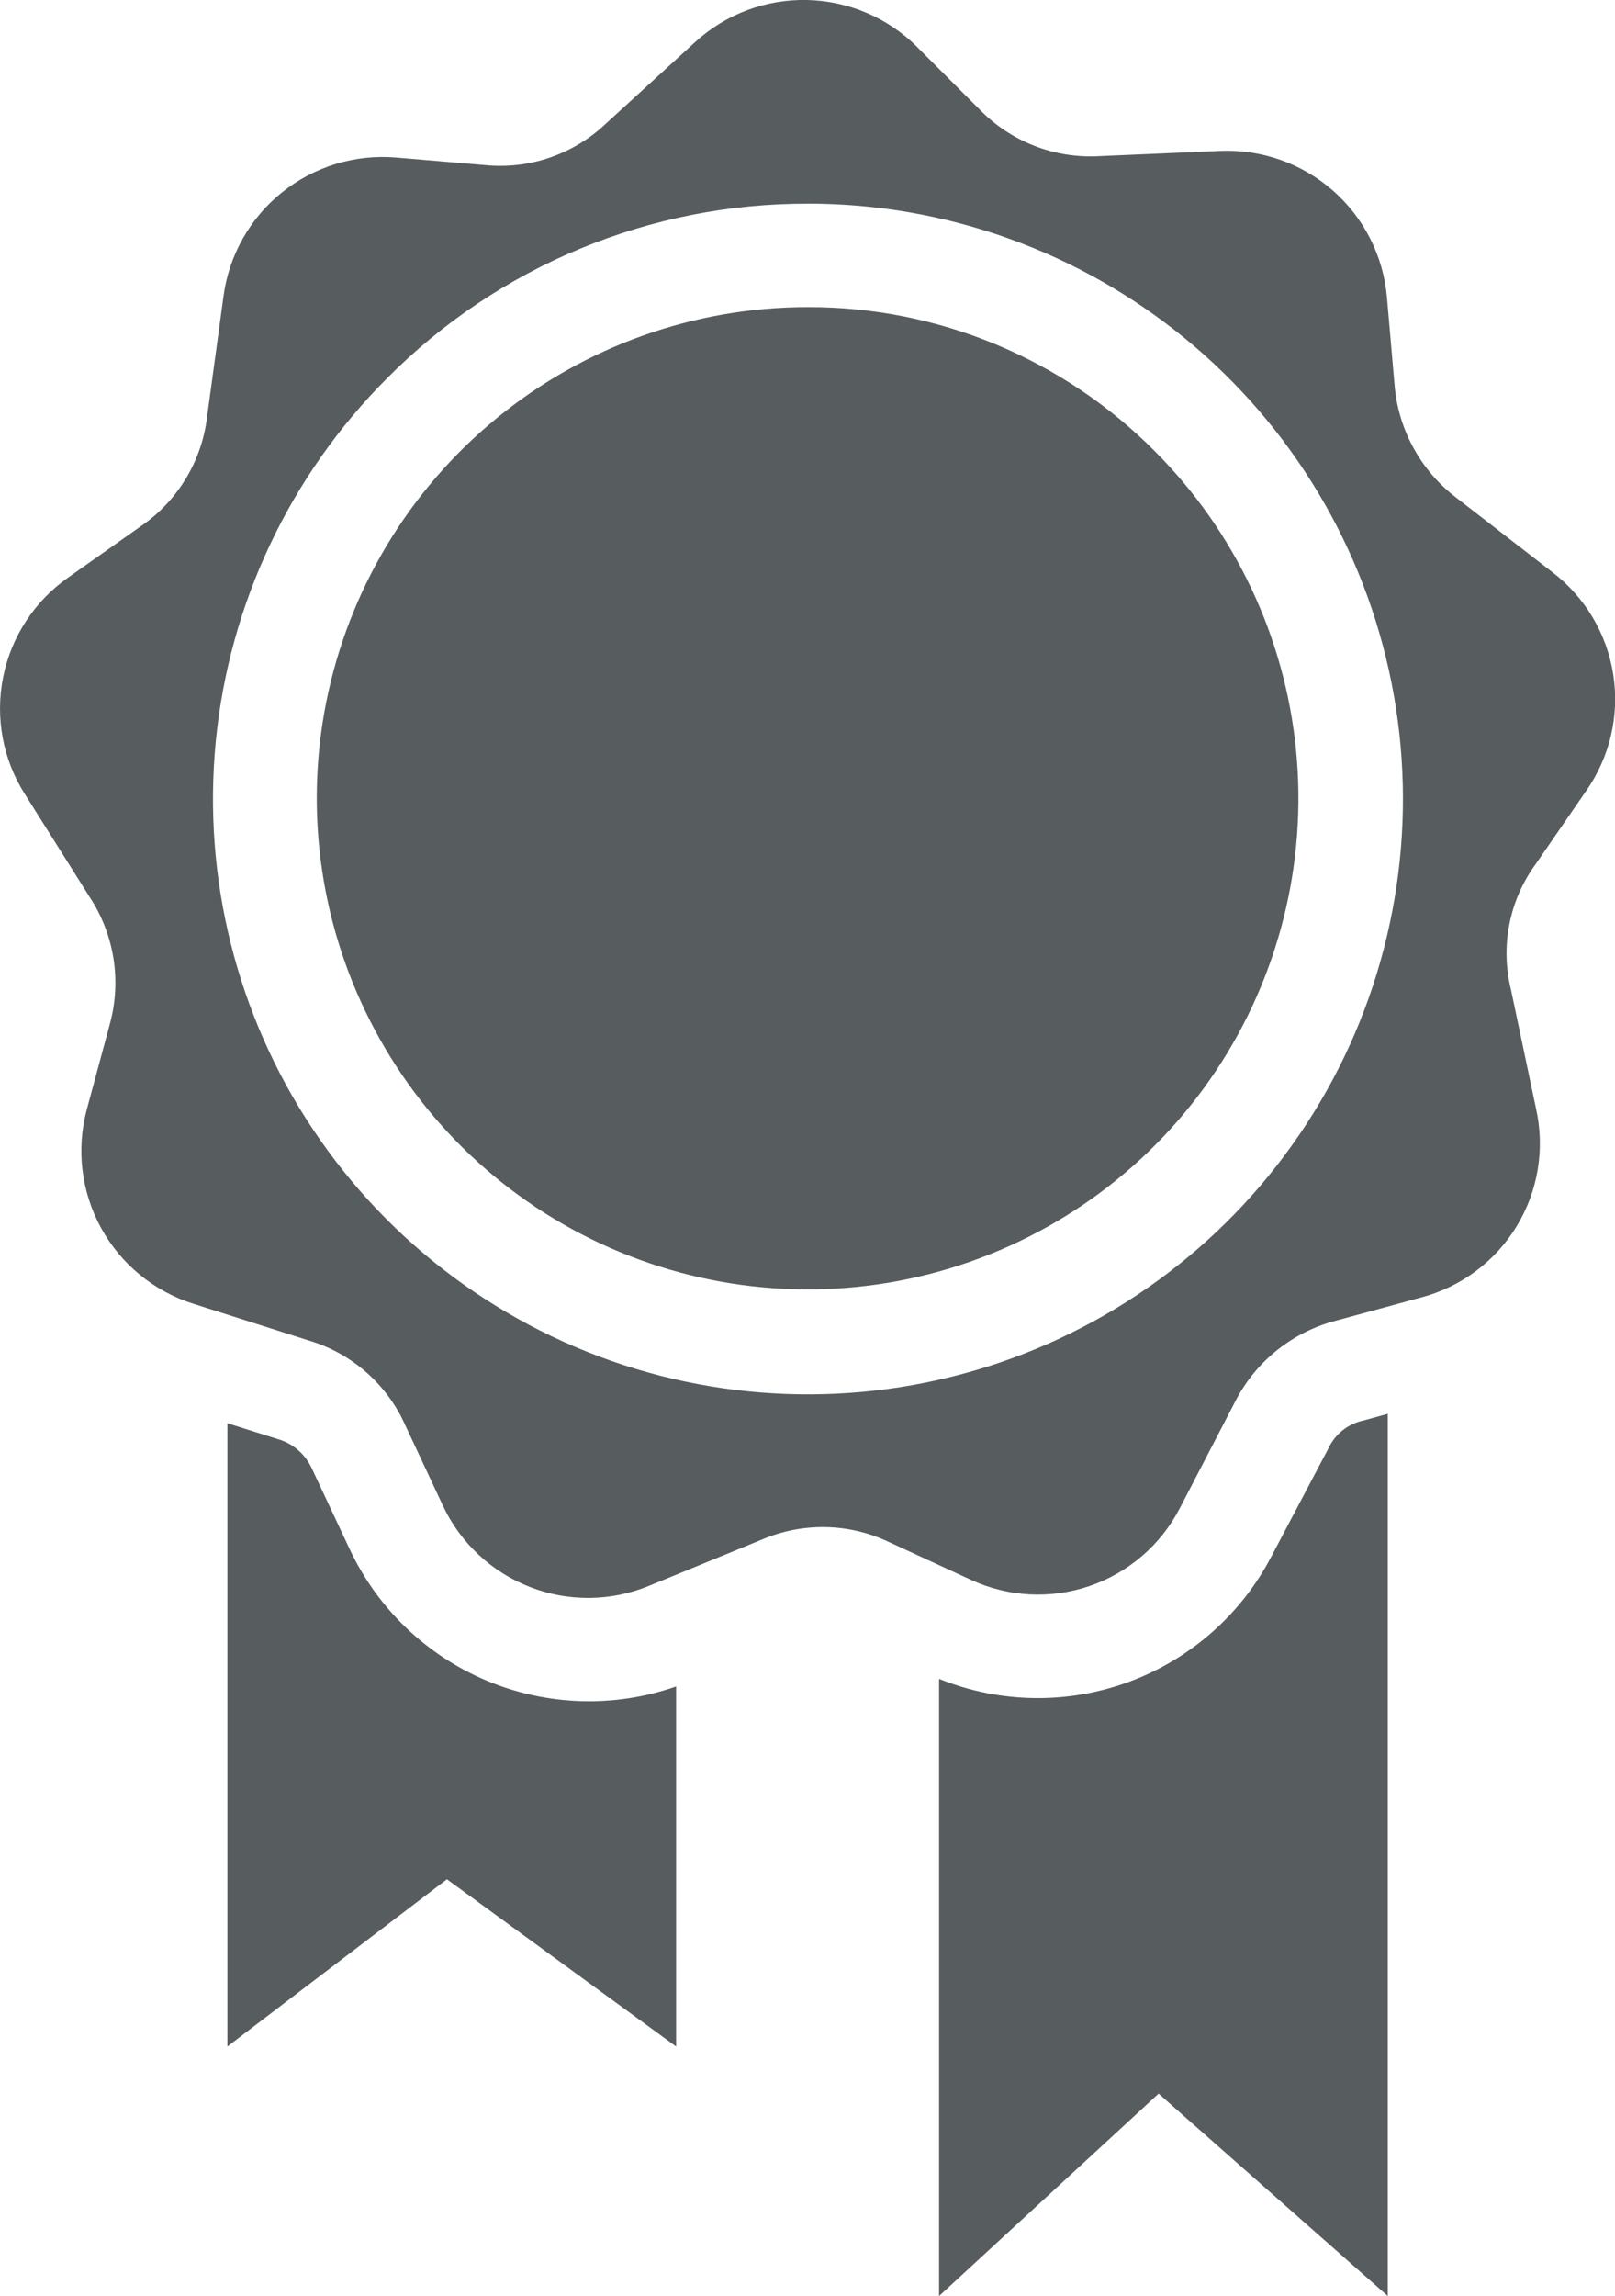
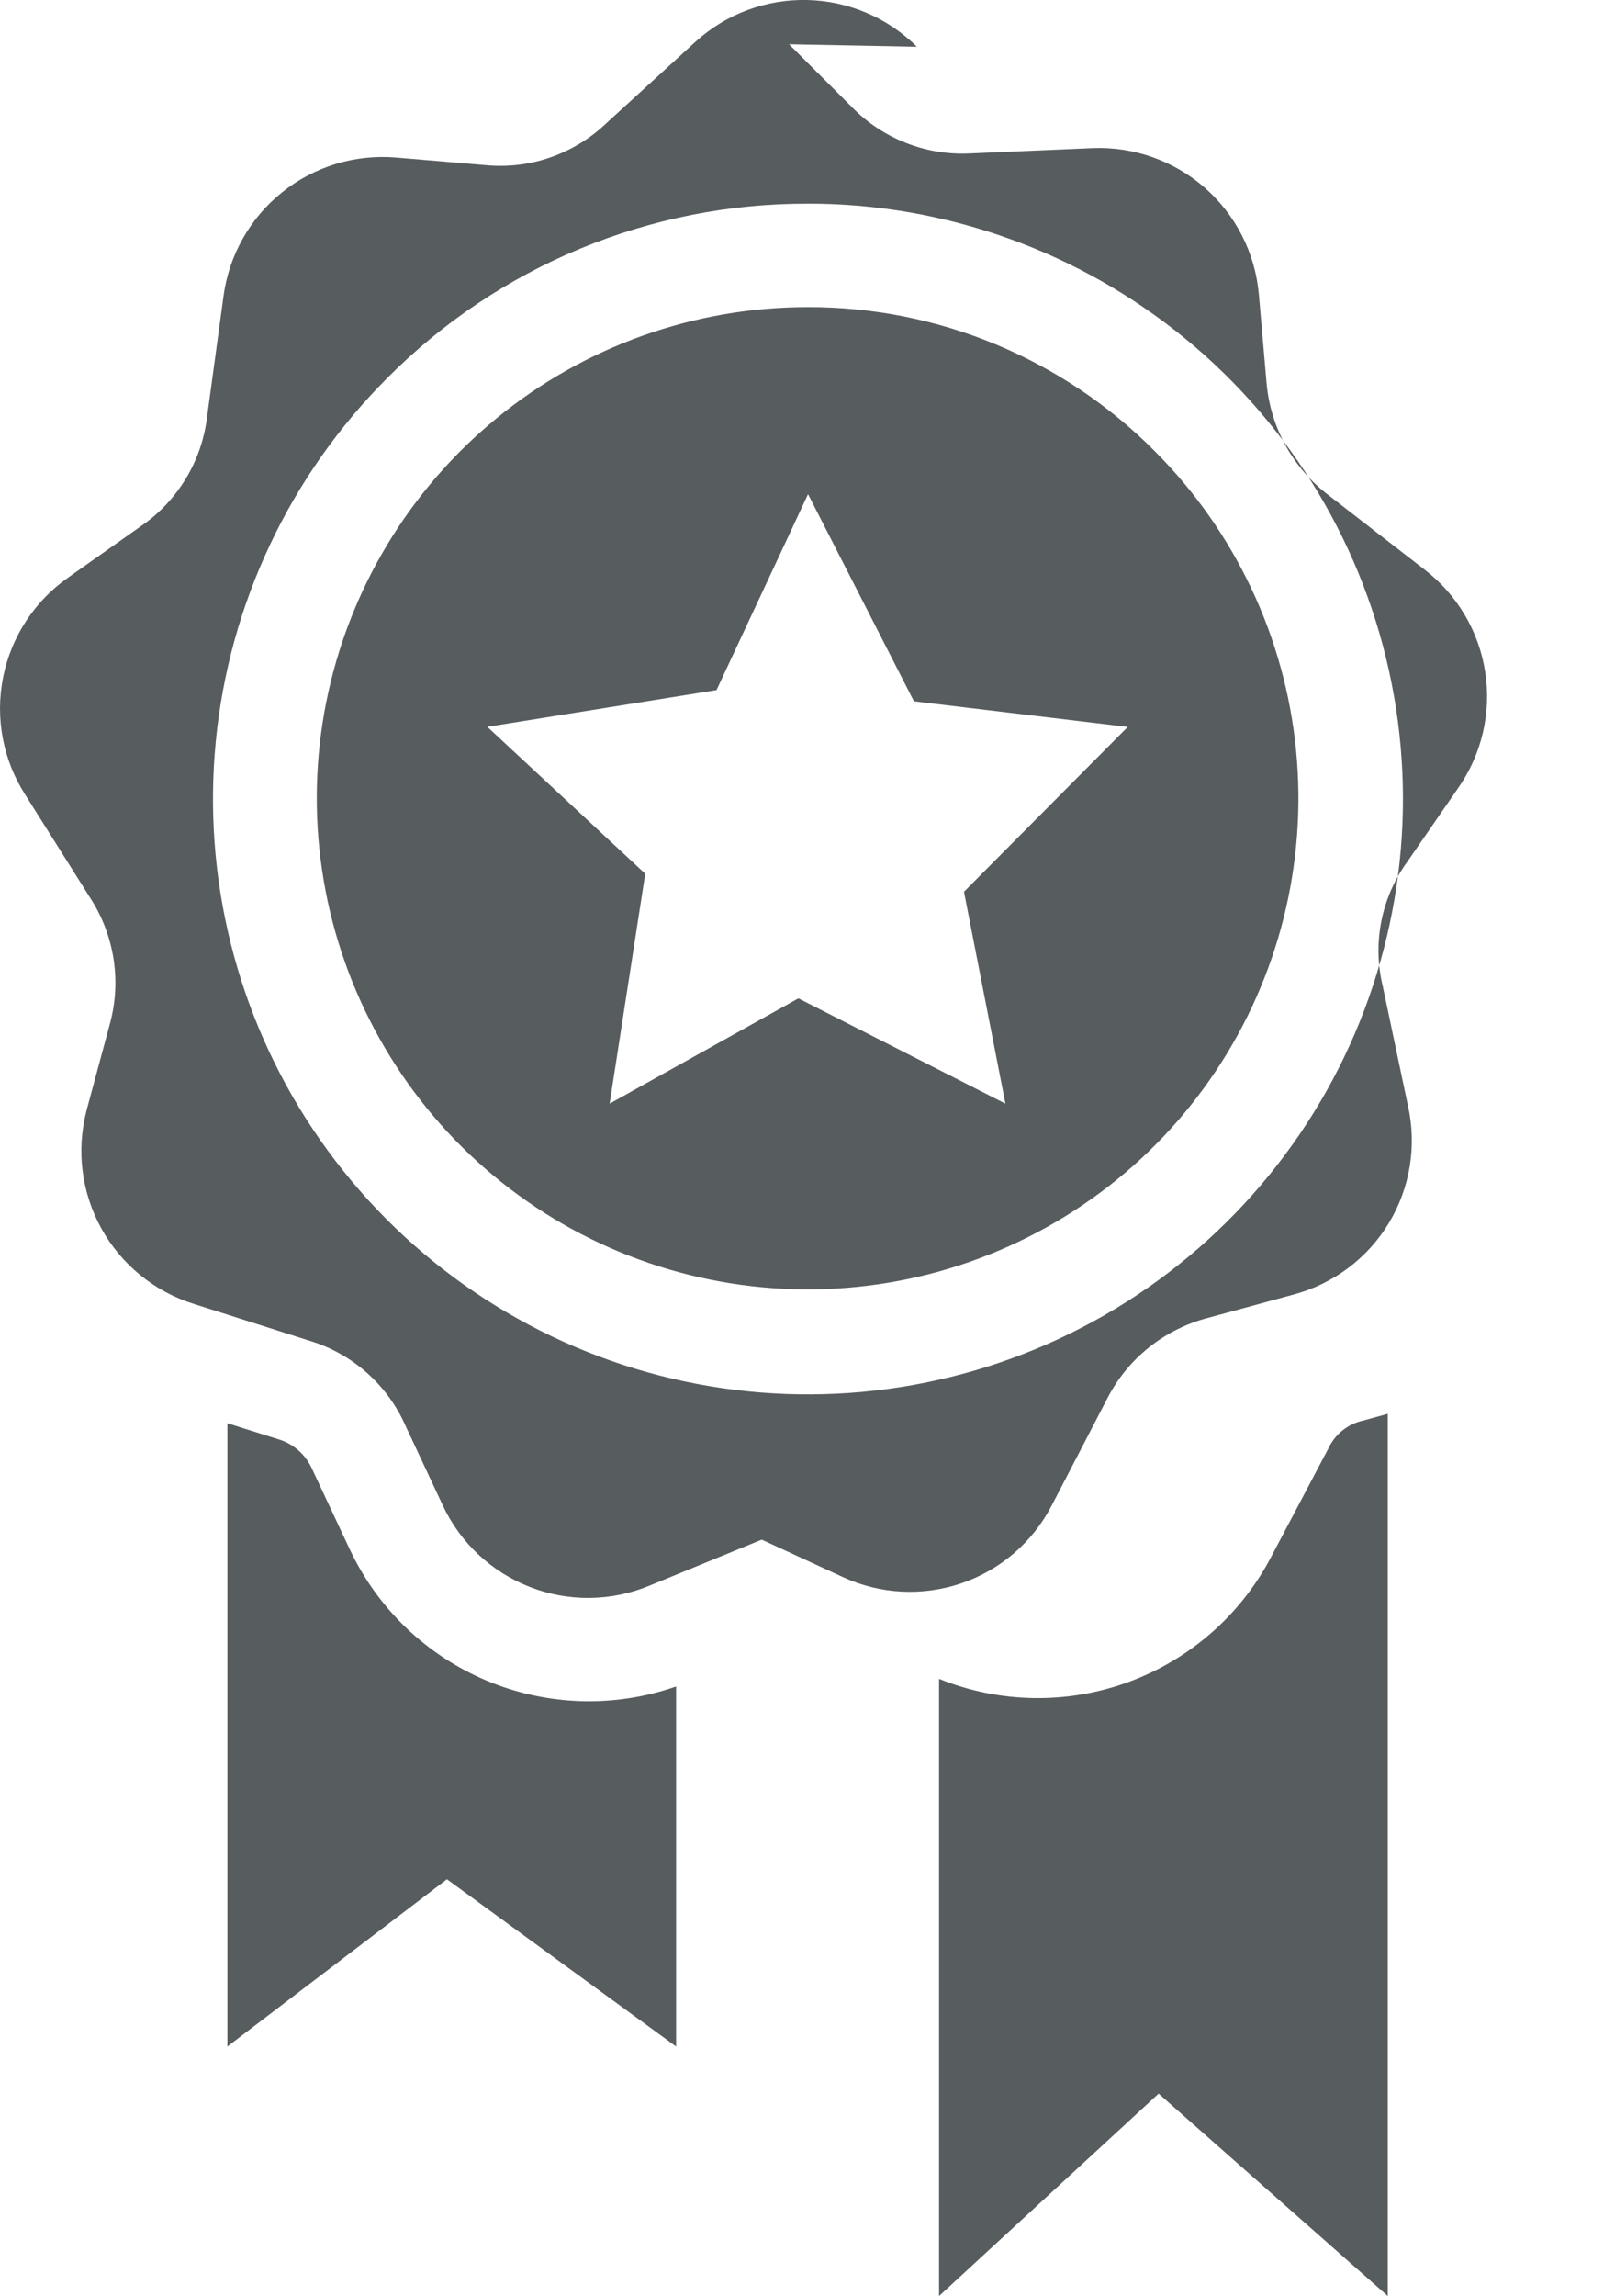
<svg xmlns="http://www.w3.org/2000/svg" xmlns:ns1="http://sodipodi.sourceforge.net/DTD/sodipodi-0.dtd" xmlns:ns2="http://www.inkscape.org/namespaces/inkscape" width="27.983" height="39.759" viewBox="0 0 27.983 39.759" fill="none" version="1.1" id="svg6" ns1:docname="szabvany.svg" ns2:version="1.2.1 (9c6d41e410, 2022-07-14)">
  <defs id="defs10" />
  <ns1:namedview id="namedview8" pagecolor="#505050" bordercolor="#eeeeee" borderopacity="1" ns2:showpageshadow="0" ns2:pageopacity="0" ns2:pagecheckerboard="0" ns2:deskcolor="#505050" showgrid="false" ns2:zoom="11.527778" ns2:cx="2.8626506" ns2:cy="18" ns2:window-width="1920" ns2:window-height="991" ns2:window-x="-9" ns2:window-y="-9" ns2:window-maximized="1" ns2:current-layer="svg6" />
-   <path fill-rule="evenodd" clip-rule="evenodd" d="m 24.046,24.48 v 15.279 l -3.971,-3.505 -3.804,3.505 v -10.687 c 1.051,0.425 2.223,0.444 3.287,0.053 1.064,-0.392 1.945,-1.165 2.47,-2.171 l 0.984,-1.863 c 0.057,-0.125 0.142,-0.235 0.249,-0.321 0.107,-0.086 0.234,-0.145 0.368,-0.173 l 0.417,-0.115 z m -8.159,-23.671 c -0.507,-0.504 -1.188,-0.793 -1.903,-0.809 -0.715,-0.016 -1.408,0.244 -1.936,0.725 l -1.551,1.417 c -0.278,0.264 -0.61,0.464 -0.973,0.588 -0.363,0.124 -0.748,0.167 -1.129,0.128 l -1.536,-0.13 c -0.71,-0.059 -1.416,0.157 -1.972,0.603 -0.556,0.446 -0.919,1.089 -1.014,1.796 l -0.284,2.085 c -0.045,0.381 -0.17,0.748 -0.369,1.076 -0.199,0.328 -0.465,0.61 -0.782,0.826 l -1.251,0.883 C 0.6,10.406 0.194,11.026 0.054,11.727 c -0.14,0.701 -0.004,1.429 0.381,2.031 l 1.118,1.775 c 0.212,0.321 0.352,0.683 0.413,1.062 0.06,0.38 0.039,0.767 -0.063,1.138 l -0.4,1.483 c -0.184,0.691 -0.094,1.426 0.251,2.053 0.345,0.626 0.918,1.095 1.601,1.309 l 1.999,0.636 c 0.368,0.11 0.707,0.297 0.995,0.551 0.288,0.253 0.518,0.566 0.674,0.917 l 0.651,1.39 c 0.303,0.646 0.843,1.15 1.508,1.409 0.665,0.259 1.403,0.252 2.063,-0.02 l 1.953,-0.8 c 0.352,-0.151 0.732,-0.225 1.115,-0.217 0.383,0.008 0.759,0.099 1.104,0.265 l 1.402,0.646 c 0.646,0.3 1.383,0.339 2.057,0.11 0.674,-0.229 1.234,-0.71 1.563,-1.342 l 0.968,-1.863 c 0.177,-0.343 0.424,-0.645 0.727,-0.885 0.302,-0.24 0.652,-0.414 1.026,-0.509 l 1.468,-0.4 c 0.691,-0.183 1.284,-0.626 1.654,-1.237 0.37,-0.611 0.489,-1.342 0.331,-2.039 l -0.433,-2.054 c -0.092,-0.373 -0.101,-0.762 -0.026,-1.139 0.075,-0.377 0.232,-0.733 0.46,-1.042 l 0.868,-1.258 c 0.411,-0.585 0.58,-1.306 0.471,-2.012 -0.109,-0.707 -0.487,-1.343 -1.055,-1.777 l -1.662,-1.287 c -0.305,-0.232 -0.558,-0.525 -0.743,-0.861 -0.185,-0.336 -0.297,-0.707 -0.329,-1.088 l -0.133,-1.528 c -0.063,-0.712 -0.398,-1.371 -0.935,-1.843 -0.537,-0.471 -1.235,-0.717 -1.949,-0.688 l -2.102,0.091 c -0.383,0.021 -0.765,-0.039 -1.123,-0.179 -0.357,-0.139 -0.68,-0.353 -0.947,-0.628 l -1.084,-1.083 z m -1.886,7.748 1.835,3.587 3.704,0.444 -2.837,2.854 0.718,3.669 -3.587,-1.823 -3.271,1.823 0.617,-3.981 -2.736,-2.544 3.971,-0.636 z m 0,-5.031 c 2.385,4e-4 4.696,0.828 6.54,2.341 1.843,1.513 3.105,3.619 3.57,5.959 0.465,2.339 0.104,4.768 -1.02,6.871 -1.125,2.103 -2.944,3.752 -5.147,4.664 -2.204,0.912 -4.656,1.033 -6.938,0.34 -2.282,-0.693 -4.254,-2.155 -5.579,-4.138 -1.325,-1.983 -1.921,-4.365 -1.687,-6.738 0.234,-2.374 1.284,-4.593 2.97,-6.279 0.955,-0.961 2.091,-1.722 3.343,-2.24 1.252,-0.518 2.594,-0.783 3.948,-0.779 z m 6.008,4.287 c 1.391,1.392 2.256,3.223 2.448,5.181 0.192,1.958 -0.301,3.923 -1.395,5.558 -1.094,1.636 -2.721,2.841 -4.605,3.411 -1.883,0.57 -3.906,0.469 -5.724,-0.285 -1.817,-0.754 -3.317,-2.115 -4.243,-3.852 -0.926,-1.736 -1.222,-3.74 -0.837,-5.669 0.386,-1.93 1.428,-3.666 2.95,-4.913 1.522,-1.247 3.43,-1.927 5.397,-1.926 1.116,-0.002 2.222,0.217 3.253,0.645 1.031,0.428 1.967,1.056 2.754,1.848 z m -8.294,21.391 v 6.234 l -3.971,-2.896 -3.804,2.896 v -10.793 l 0.868,0.273 c 0.132,0.037 0.255,0.103 0.358,0.193 0.104,0.09 0.186,0.202 0.242,0.327 l 0.651,1.388 c 0.482,1.026 1.327,1.837 2.371,2.276 1.045,0.439 2.215,0.476 3.285,0.102 z" fill="#575c5f" id="path2" />
-   <circle cx="14.15" cy="14.122" r="6.36" fill="#575c5f" id="circle4" />
+   <path fill-rule="evenodd" clip-rule="evenodd" d="m 24.046,24.48 v 15.279 l -3.971,-3.505 -3.804,3.505 v -10.687 c 1.051,0.425 2.223,0.444 3.287,0.053 1.064,-0.392 1.945,-1.165 2.47,-2.171 l 0.984,-1.863 c 0.057,-0.125 0.142,-0.235 0.249,-0.321 0.107,-0.086 0.234,-0.145 0.368,-0.173 l 0.417,-0.115 z m -8.159,-23.671 c -0.507,-0.504 -1.188,-0.793 -1.903,-0.809 -0.715,-0.016 -1.408,0.244 -1.936,0.725 l -1.551,1.417 c -0.278,0.264 -0.61,0.464 -0.973,0.588 -0.363,0.124 -0.748,0.167 -1.129,0.128 l -1.536,-0.13 c -0.71,-0.059 -1.416,0.157 -1.972,0.603 -0.556,0.446 -0.919,1.089 -1.014,1.796 l -0.284,2.085 c -0.045,0.381 -0.17,0.748 -0.369,1.076 -0.199,0.328 -0.465,0.61 -0.782,0.826 l -1.251,0.883 C 0.6,10.406 0.194,11.026 0.054,11.727 c -0.14,0.701 -0.004,1.429 0.381,2.031 l 1.118,1.775 c 0.212,0.321 0.352,0.683 0.413,1.062 0.06,0.38 0.039,0.767 -0.063,1.138 l -0.4,1.483 c -0.184,0.691 -0.094,1.426 0.251,2.053 0.345,0.626 0.918,1.095 1.601,1.309 l 1.999,0.636 c 0.368,0.11 0.707,0.297 0.995,0.551 0.288,0.253 0.518,0.566 0.674,0.917 l 0.651,1.39 c 0.303,0.646 0.843,1.15 1.508,1.409 0.665,0.259 1.403,0.252 2.063,-0.02 l 1.953,-0.8 l 1.402,0.646 c 0.646,0.3 1.383,0.339 2.057,0.11 0.674,-0.229 1.234,-0.71 1.563,-1.342 l 0.968,-1.863 c 0.177,-0.343 0.424,-0.645 0.727,-0.885 0.302,-0.24 0.652,-0.414 1.026,-0.509 l 1.468,-0.4 c 0.691,-0.183 1.284,-0.626 1.654,-1.237 0.37,-0.611 0.489,-1.342 0.331,-2.039 l -0.433,-2.054 c -0.092,-0.373 -0.101,-0.762 -0.026,-1.139 0.075,-0.377 0.232,-0.733 0.46,-1.042 l 0.868,-1.258 c 0.411,-0.585 0.58,-1.306 0.471,-2.012 -0.109,-0.707 -0.487,-1.343 -1.055,-1.777 l -1.662,-1.287 c -0.305,-0.232 -0.558,-0.525 -0.743,-0.861 -0.185,-0.336 -0.297,-0.707 -0.329,-1.088 l -0.133,-1.528 c -0.063,-0.712 -0.398,-1.371 -0.935,-1.843 -0.537,-0.471 -1.235,-0.717 -1.949,-0.688 l -2.102,0.091 c -0.383,0.021 -0.765,-0.039 -1.123,-0.179 -0.357,-0.139 -0.68,-0.353 -0.947,-0.628 l -1.084,-1.083 z m -1.886,7.748 1.835,3.587 3.704,0.444 -2.837,2.854 0.718,3.669 -3.587,-1.823 -3.271,1.823 0.617,-3.981 -2.736,-2.544 3.971,-0.636 z m 0,-5.031 c 2.385,4e-4 4.696,0.828 6.54,2.341 1.843,1.513 3.105,3.619 3.57,5.959 0.465,2.339 0.104,4.768 -1.02,6.871 -1.125,2.103 -2.944,3.752 -5.147,4.664 -2.204,0.912 -4.656,1.033 -6.938,0.34 -2.282,-0.693 -4.254,-2.155 -5.579,-4.138 -1.325,-1.983 -1.921,-4.365 -1.687,-6.738 0.234,-2.374 1.284,-4.593 2.97,-6.279 0.955,-0.961 2.091,-1.722 3.343,-2.24 1.252,-0.518 2.594,-0.783 3.948,-0.779 z m 6.008,4.287 c 1.391,1.392 2.256,3.223 2.448,5.181 0.192,1.958 -0.301,3.923 -1.395,5.558 -1.094,1.636 -2.721,2.841 -4.605,3.411 -1.883,0.57 -3.906,0.469 -5.724,-0.285 -1.817,-0.754 -3.317,-2.115 -4.243,-3.852 -0.926,-1.736 -1.222,-3.74 -0.837,-5.669 0.386,-1.93 1.428,-3.666 2.95,-4.913 1.522,-1.247 3.43,-1.927 5.397,-1.926 1.116,-0.002 2.222,0.217 3.253,0.645 1.031,0.428 1.967,1.056 2.754,1.848 z m -8.294,21.391 v 6.234 l -3.971,-2.896 -3.804,2.896 v -10.793 l 0.868,0.273 c 0.132,0.037 0.255,0.103 0.358,0.193 0.104,0.09 0.186,0.202 0.242,0.327 l 0.651,1.388 c 0.482,1.026 1.327,1.837 2.371,2.276 1.045,0.439 2.215,0.476 3.285,0.102 z" fill="#575c5f" id="path2" />
</svg>